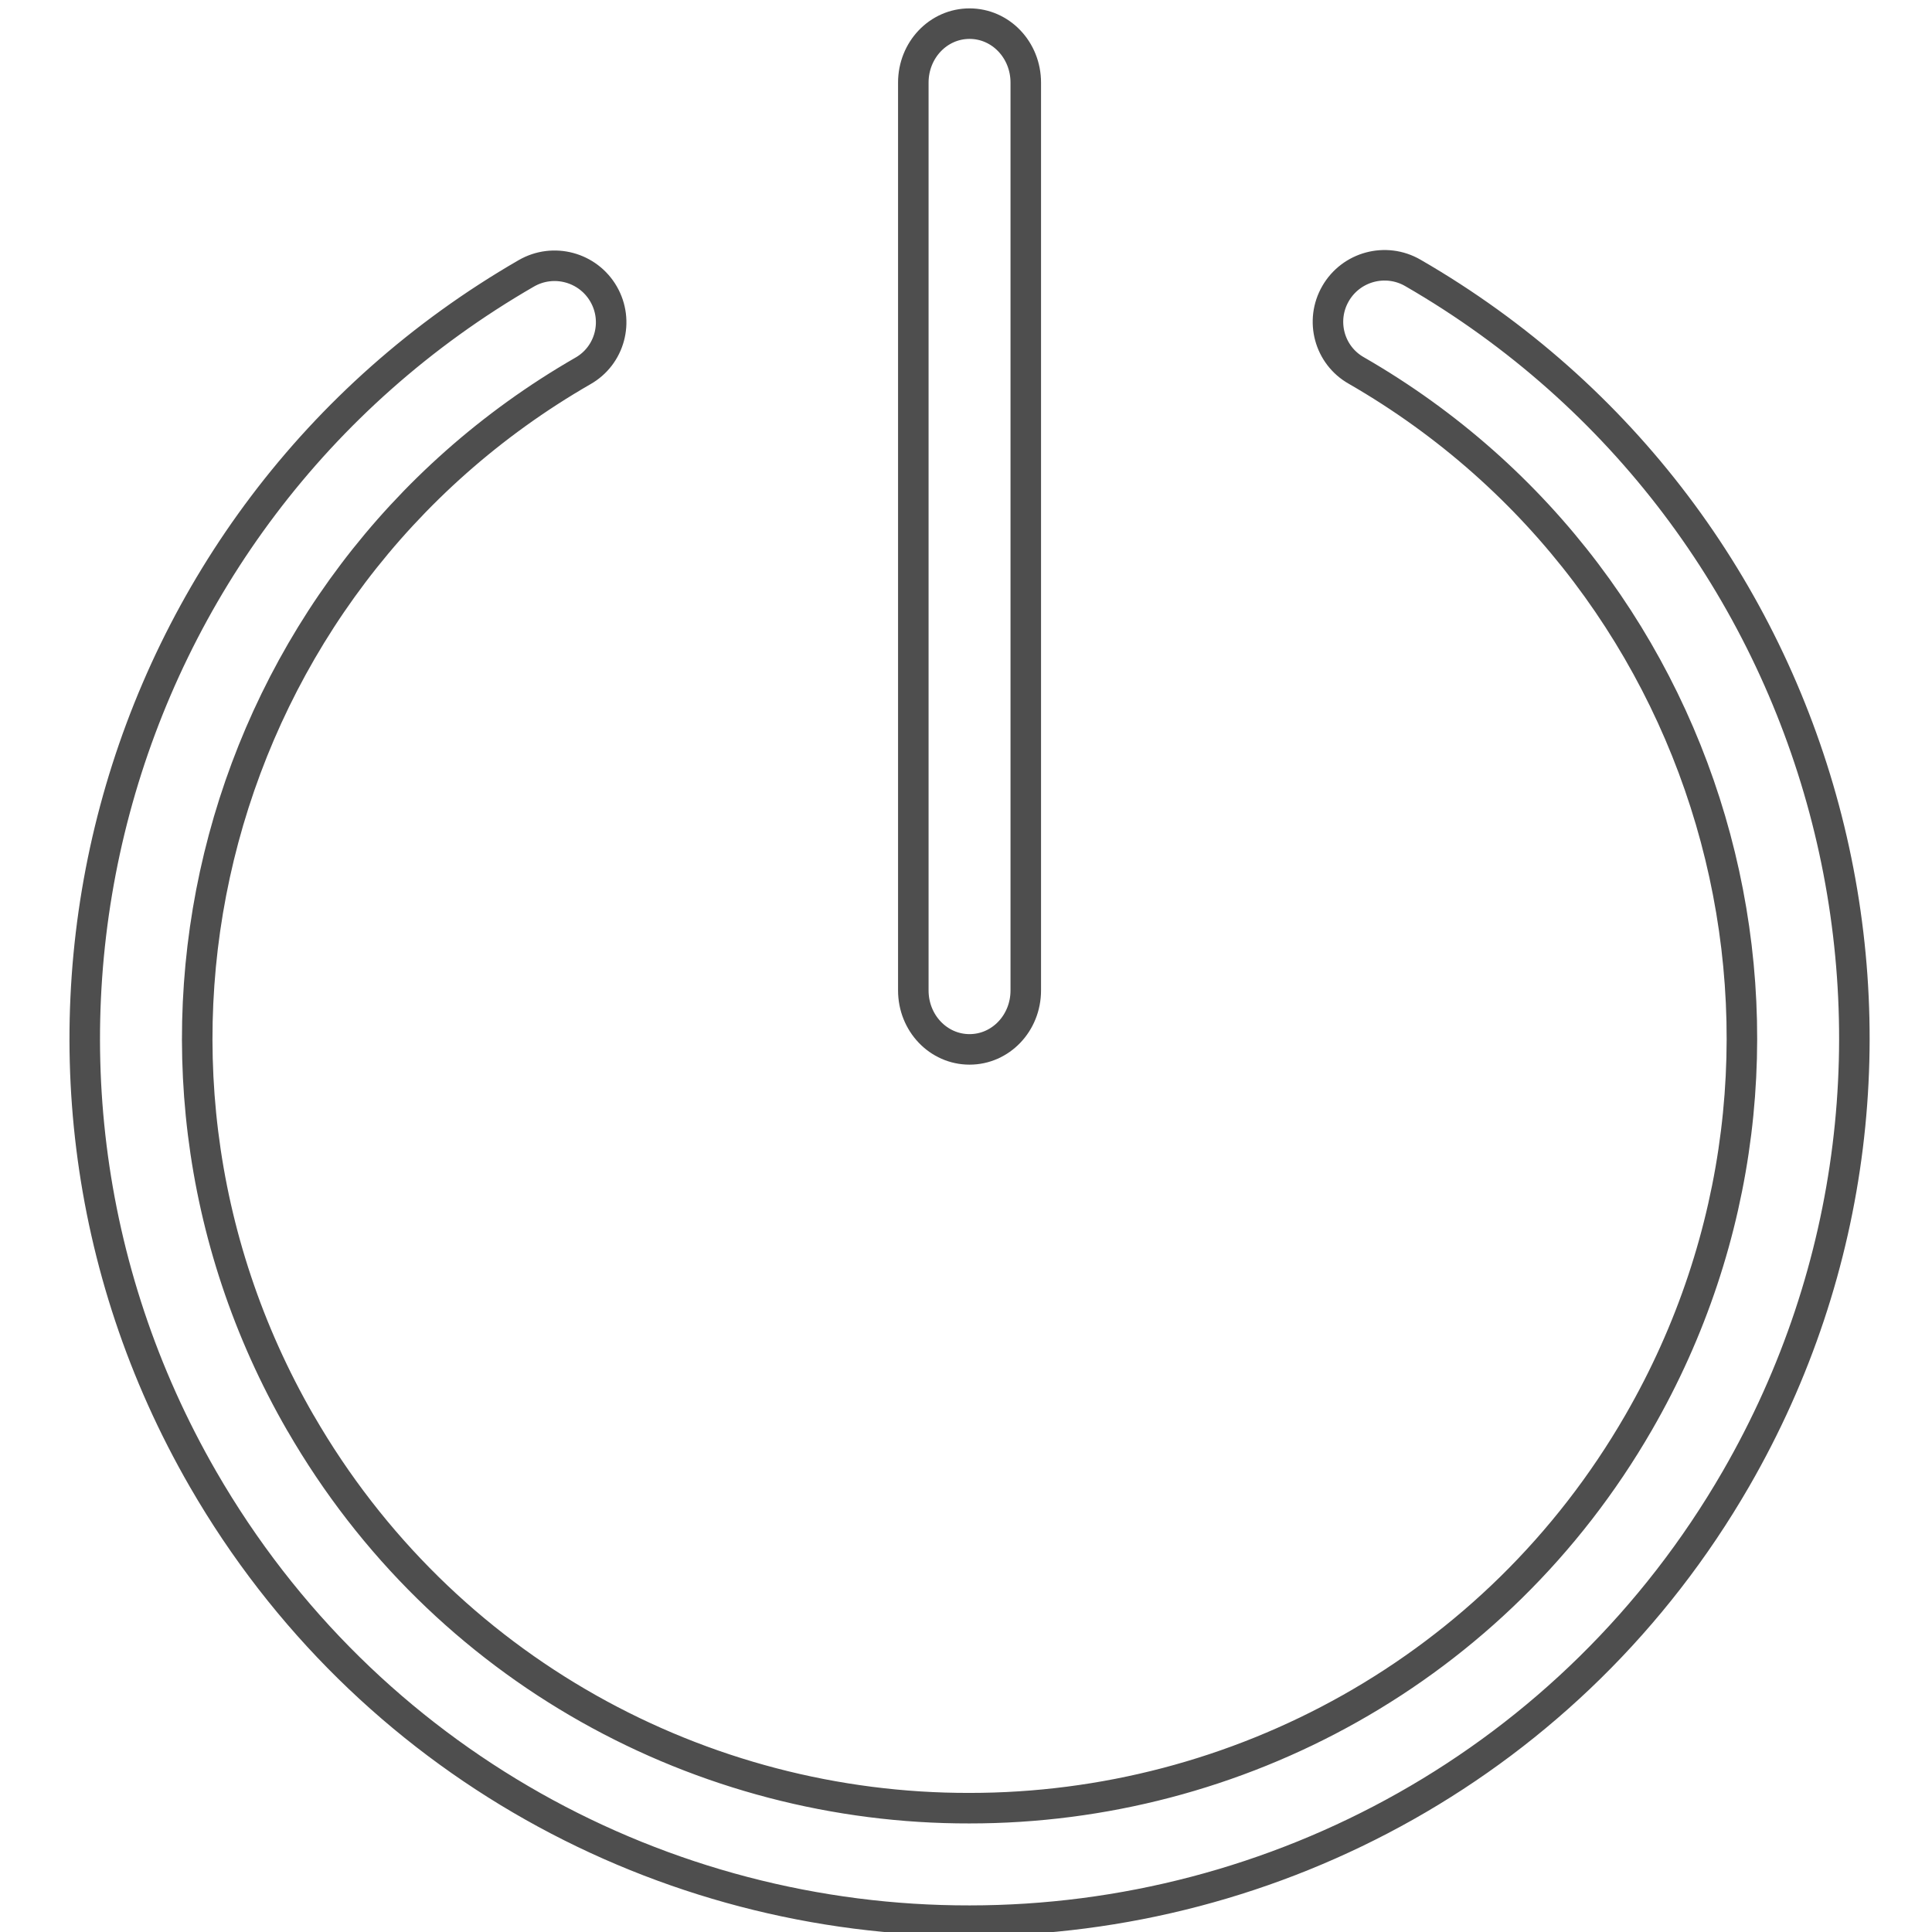
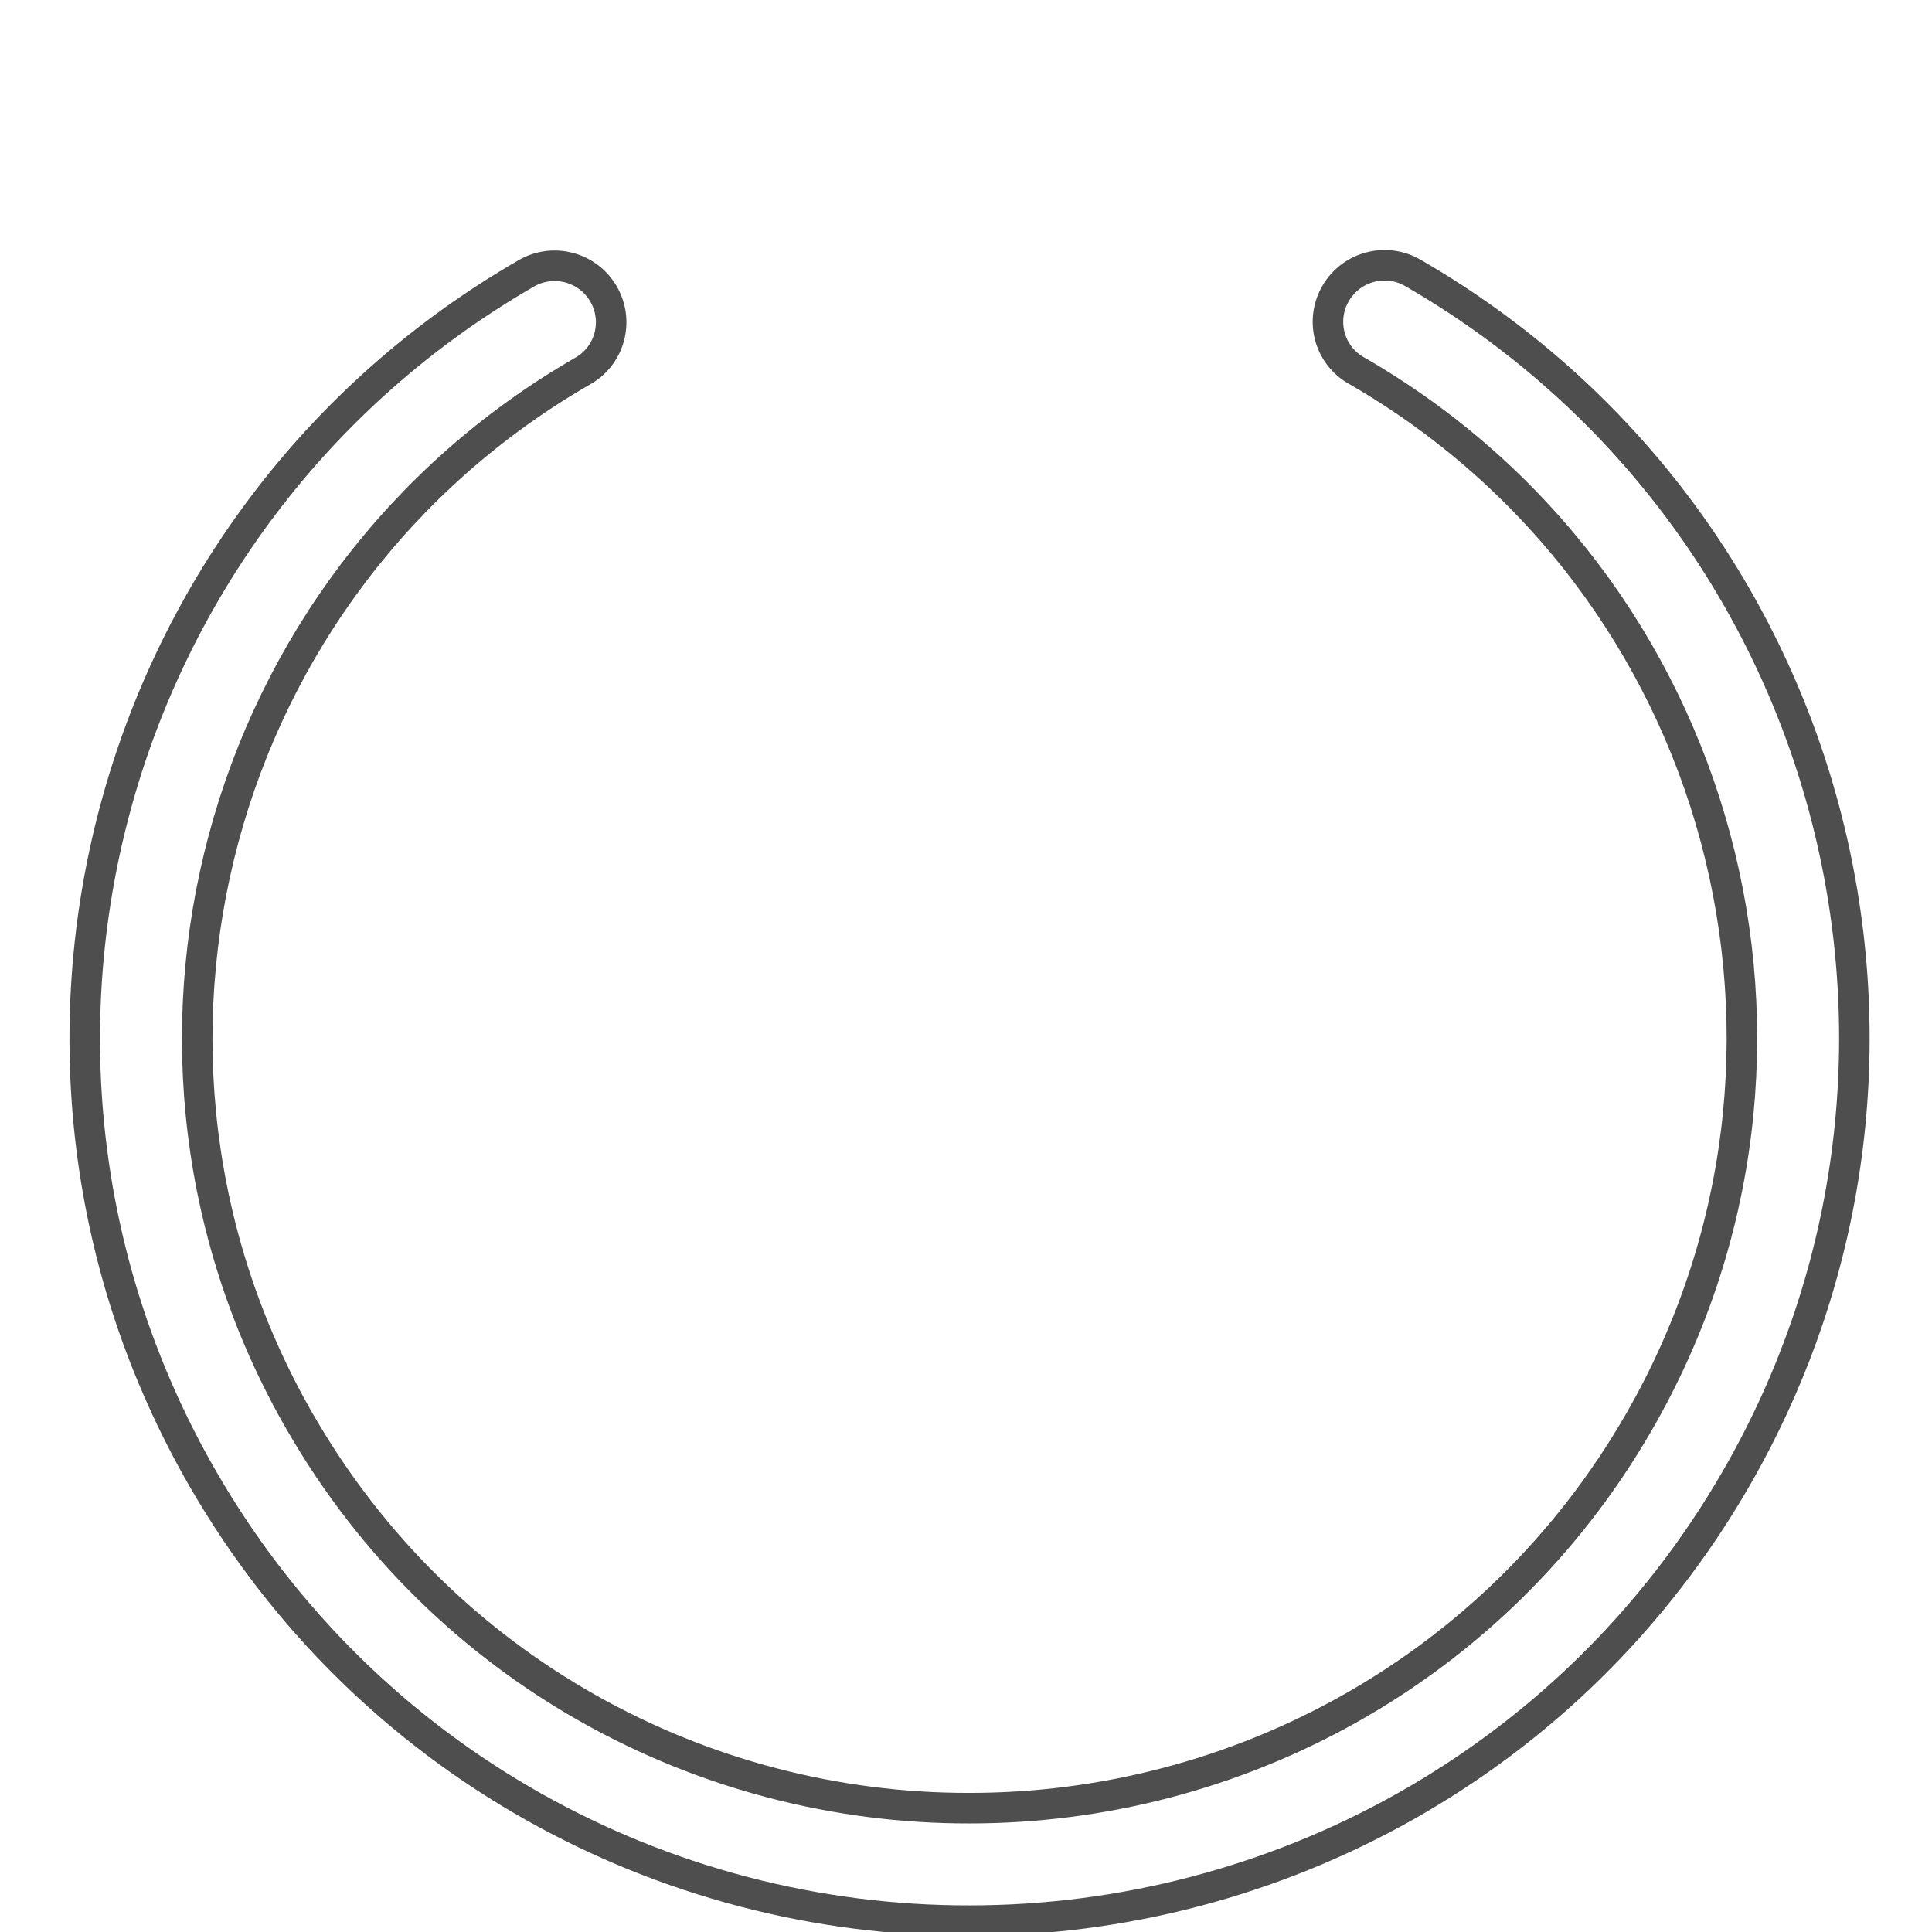
<svg xmlns="http://www.w3.org/2000/svg" xmlns:ns1="http://www.inkscape.org/namespaces/inkscape" xmlns:ns2="http://sodipodi.sourceforge.net/DTD/sodipodi-0.dtd" width="95" height="95" viewBox="0 0 95 95" id="svg2" version="1.1" ns1:version="0.91 r13725" ns2:docname="power_button.svg" ns1:export-filename="C:\Users\satysfakcja\Desktop\layer1-4.png" ns1:export-xdpi="90" ns1:export-ydpi="90">
  <defs id="defs4" />
  <ns2:namedview id="base" pagecolor="#ffffff" bordercolor="#666666" borderopacity="1.0" ns1:pageopacity="0.0" ns1:pageshadow="2" ns1:zoom="3.4947368" ns1:cx="55.783468" ns1:cy="60.843882" ns1:document-units="px" ns1:current-layer="layer1" showgrid="false" units="px" fit-margin-top="0" fit-margin-left="0" fit-margin-right="0" fit-margin-bottom="0" ns1:window-width="1920" ns1:window-height="1017" ns1:window-x="1912" ns1:window-y="-8" ns1:window-maximized="1" showguides="true" ns1:guide-bbox="true">
    <ns2:guide position="47.491,91.736" orientation="1,0" id="guide6458" />
    <ns2:guide position="62.236,75.184" orientation="0,1" id="guide4185" />
  </ns2:namedview>
  <g ns1:label="Layer 1" ns1:groupmode="layer" id="layer1" transform="translate(-669.643,-776.291)">
    <g id="g4464" transform="matrix(1.239,0,0,1.242,1904.456,322.836)" />
    <g id="g4464-7" transform="matrix(1.239,0,0,1.242,1770.885,387.836)" />
    <g id="layer1-4" ns1:label="Layer 1" transform="matrix(0.911,0,0,0.912,58.877,71.905)" />
    <g id="g4829" transform="matrix(0.993,0,0,0.994,-244.378,-4.127)">
      <circle r="9.519" cy="818.219" cx="721.349" id="path4777" style="fill:none;fill-opacity:1;stroke:#4e4e4e;stroke-width:1.51;stroke-linecap:round;stroke-linejoin:round;stroke-miterlimit:4;stroke-dasharray:none;stroke-opacity:1" />
-       <path ns2:nodetypes="cssc" ns1:connector-curvature="0" id="circle4783" d="m 721.292,793.149 c -4.226,-0.374 -7.541,-3.924 -7.541,-8.247 0,-4.573 3.707,-8.28 8.28,-8.28 3.037,0 5.692,1.635 7.133,4.073" style="fill:#000000;fill-opacity:0;stroke:#4e4e4e;stroke-width:1.51;stroke-linecap:round;stroke-linejoin:round;stroke-miterlimit:4;stroke-dasharray:none;stroke-opacity:1" />
-       <path ns2:nodetypes="csssc" ns1:connector-curvature="0" id="rect4789" d="m 936.069,523.985 0,-8.68 c 0,-4.289 3.408,-7.742 7.642,-7.742 4.234,0 7.642,3.453 7.642,7.742 l 0,25.681" style="fill:#000000;fill-opacity:0;stroke:#4e4e4e;stroke-width:1.51;stroke-linecap:round;stroke-linejoin:round;stroke-miterlimit:4;stroke-dasharray:none;stroke-opacity:1" transform="matrix(0.948,0.317,-0.317,0.948,0,0)" />
      <path ns2:nodetypes="ccccccssc" ns1:connector-curvature="0" id="rect4794" d="m 707.196,807.936 c 2.913,-1.065 6.276,-1.8 10.172,-2.086 l 1.569,-4.642 m -18.731,10.458 c -8.935,6.641 -11.16,17.386 -11.893,24.715 l 9.929,-0.005 4.727,-9.882 c 1.114,-2.357 2.099,-4.707 4.707,-4.707 l 3.738,0" style="fill:#000000;fill-opacity:0;stroke:#4e4e4e;stroke-width:1.51;stroke-linecap:round;stroke-linejoin:round;stroke-miterlimit:4;stroke-dasharray:none;stroke-opacity:1" />
-       <path ns2:nodetypes="ccccccccscc" ns1:connector-curvature="0" id="rect4797" d="m 697.337,793.999 30.072,0 0,6.981 -20.183,0.089 0,15.91 -6.981,0 0,-16.088 -16.288,0.089 c -1.934,0 -3.49,-1.557 -3.49,-3.49 0,-1.934 1.557,-3.49 3.49,-3.49 l 5.665,0" style="fill:#000000;fill-opacity:0;stroke:#4e4e4e;stroke-width:1.51;stroke-linecap:round;stroke-linejoin:round;stroke-miterlimit:4;stroke-dasharray:none;stroke-opacity:1" />
+       <path ns2:nodetypes="ccccccccscc" ns1:connector-curvature="0" id="rect4797" d="m 697.337,793.999 30.072,0 0,6.981 -20.183,0.089 0,15.91 -6.981,0 0,-16.088 -16.288,0.089 c -1.934,0 -3.49,-1.557 -3.49,-3.49 0,-1.934 1.557,-3.49 3.49,-3.49 " style="fill:#000000;fill-opacity:0;stroke:#4e4e4e;stroke-width:1.51;stroke-linecap:round;stroke-linejoin:round;stroke-miterlimit:4;stroke-dasharray:none;stroke-opacity:1" />
      <path id="rect4806" d="m 689.745,784.732 7.511,0 0,10.873 -7.511,0 z" style="fill:#000000;fill-opacity:0;stroke:#4e4e4e;stroke-width:1.51;stroke-linecap:round;stroke-linejoin:round;stroke-miterlimit:4;stroke-dasharray:none;stroke-opacity:1" ns1:connector-curvature="0" />
      <g style="stroke:#4e4e4e;stroke-width:1.007;stroke-opacity:1" id="g4816">
        <path style="fill:none;fill-opacity:1;stroke:#4e4e4e;stroke-width:1.51;stroke-linecap:round;stroke-linejoin:round;stroke-miterlimit:4;stroke-dasharray:none;stroke-opacity:1" d="m 704.033,859.892 c 0.598,1.037 0.94,2.241 0.94,3.524 0,3.902 -3.163,7.066 -7.066,7.066 -3.902,0 -7.066,-3.163 -7.066,-7.066 0,-3.634 2.743,-6.627 6.271,-7.022" id="circle4781" ns1:connector-curvature="0" ns2:nodetypes="csssc" />
        <path style="fill:#000000;fill-opacity:0;stroke:#4e4e4e;stroke-width:1.51;stroke-linecap:round;stroke-linejoin:round;stroke-miterlimit:4;stroke-dasharray:none;stroke-opacity:1" d="m 697.892,863.54 18.904,-36.882" id="rect4811" ns1:connector-curvature="0" ns2:nodetypes="cc" />
      </g>
      <g style="stroke:#4e4e4e;stroke-width:1.007;stroke-opacity:1" transform="matrix(-1,0,0,1,1442.587,0)" id="g4820">
-         <path ns2:nodetypes="csssc" ns1:connector-curvature="0" id="path4822" d="m 704.033,859.892 c 0.598,1.037 0.94,2.241 0.94,3.524 0,3.902 -3.163,7.066 -7.066,7.066 -3.902,0 -7.066,-3.163 -7.066,-7.066 0,-3.634 2.743,-6.627 6.271,-7.022" style="fill:none;fill-opacity:1;stroke:#4e4e4e;stroke-width:1.51;stroke-linecap:round;stroke-linejoin:round;stroke-miterlimit:4;stroke-dasharray:none;stroke-opacity:1" />
        <path ns2:nodetypes="cc" ns1:connector-curvature="0" id="path4824" d="m 697.892,863.54 18.875,-36.826" style="fill:#000000;fill-opacity:0;stroke:#4e4e4e;stroke-width:1.51;stroke-linecap:round;stroke-linejoin:round;stroke-miterlimit:4;stroke-dasharray:none;stroke-opacity:1" />
      </g>
      <path ns2:nodetypes="cc" ns1:connector-curvature="0" id="rect4826" d="m 710.452,839.625 21.411,0" style="fill:#000000;fill-opacity:0;stroke:#4e4e4e;stroke-width:1.51;stroke-linecap:round;stroke-linejoin:round;stroke-miterlimit:4;stroke-dasharray:none;stroke-opacity:1" />
    </g>
    <g id="g4885" transform="matrix(1.106,0,0,1.106,-75.843,-92.076)">
      <g id="g4855" transform="translate(0.082,-0.025)">
        <path style="fill:#000000;fill-opacity:0;stroke:#4e4e4e;stroke-width:1.357;stroke-linecap:round;stroke-linejoin:round;stroke-miterlimit:4;stroke-dasharray:none;stroke-opacity:1" d="m 687.318,848.437 c -9.458,-16.382 -3.845,-37.328 12.544,-46.773 1.211,-0.681 1.623,-2.22 0.929,-3.423 -0.695,-1.203 -2.233,-1.615 -3.436,-0.921 -18.773,10.839 -25.205,34.844 -14.367,53.617 7.278,12.605 20.491,19.646 34.078,19.621 13.583,0.001 26.793,-7.04 34.069,-19.642 10.839,-18.773 4.406,-42.778 -14.366,-53.617 -1.203,-0.695 -2.742,-0.282 -3.436,0.921 -0.695,1.203 -0.282,2.742 0.929,3.423 16.389,9.444 22.002,30.391 12.544,46.773 -6.353,11.004 -17.89,17.149 -29.751,17.141 -11.856,0.023 -23.385,-6.121 -29.735,-17.12 z" id="path4844-8" ns1:connector-curvature="0" ns2:nodetypes="scscscscscscs" />
      </g>
-       <path style="fill:#000000;fill-opacity:0;stroke:#4e4e4e;stroke-width:1.357;stroke-linecap:round;stroke-linejoin:round;stroke-miterlimit:4;stroke-dasharray:none;stroke-opacity:1" d="m 717.143,786.193 c 1.385,0 2.5,1.169 2.5,2.622 l 0,40.36 c 0,1.453 -1.115,2.622 -2.5,2.622 -1.385,0 -2.5,-1.169 -2.5,-2.622 l 0,-40.36 c 0,-1.453 1.115,-2.622 2.5,-2.622 z" id="path4883" ns1:connector-curvature="0" ns2:nodetypes="sssssss" />
    </g>
  </g>
</svg>